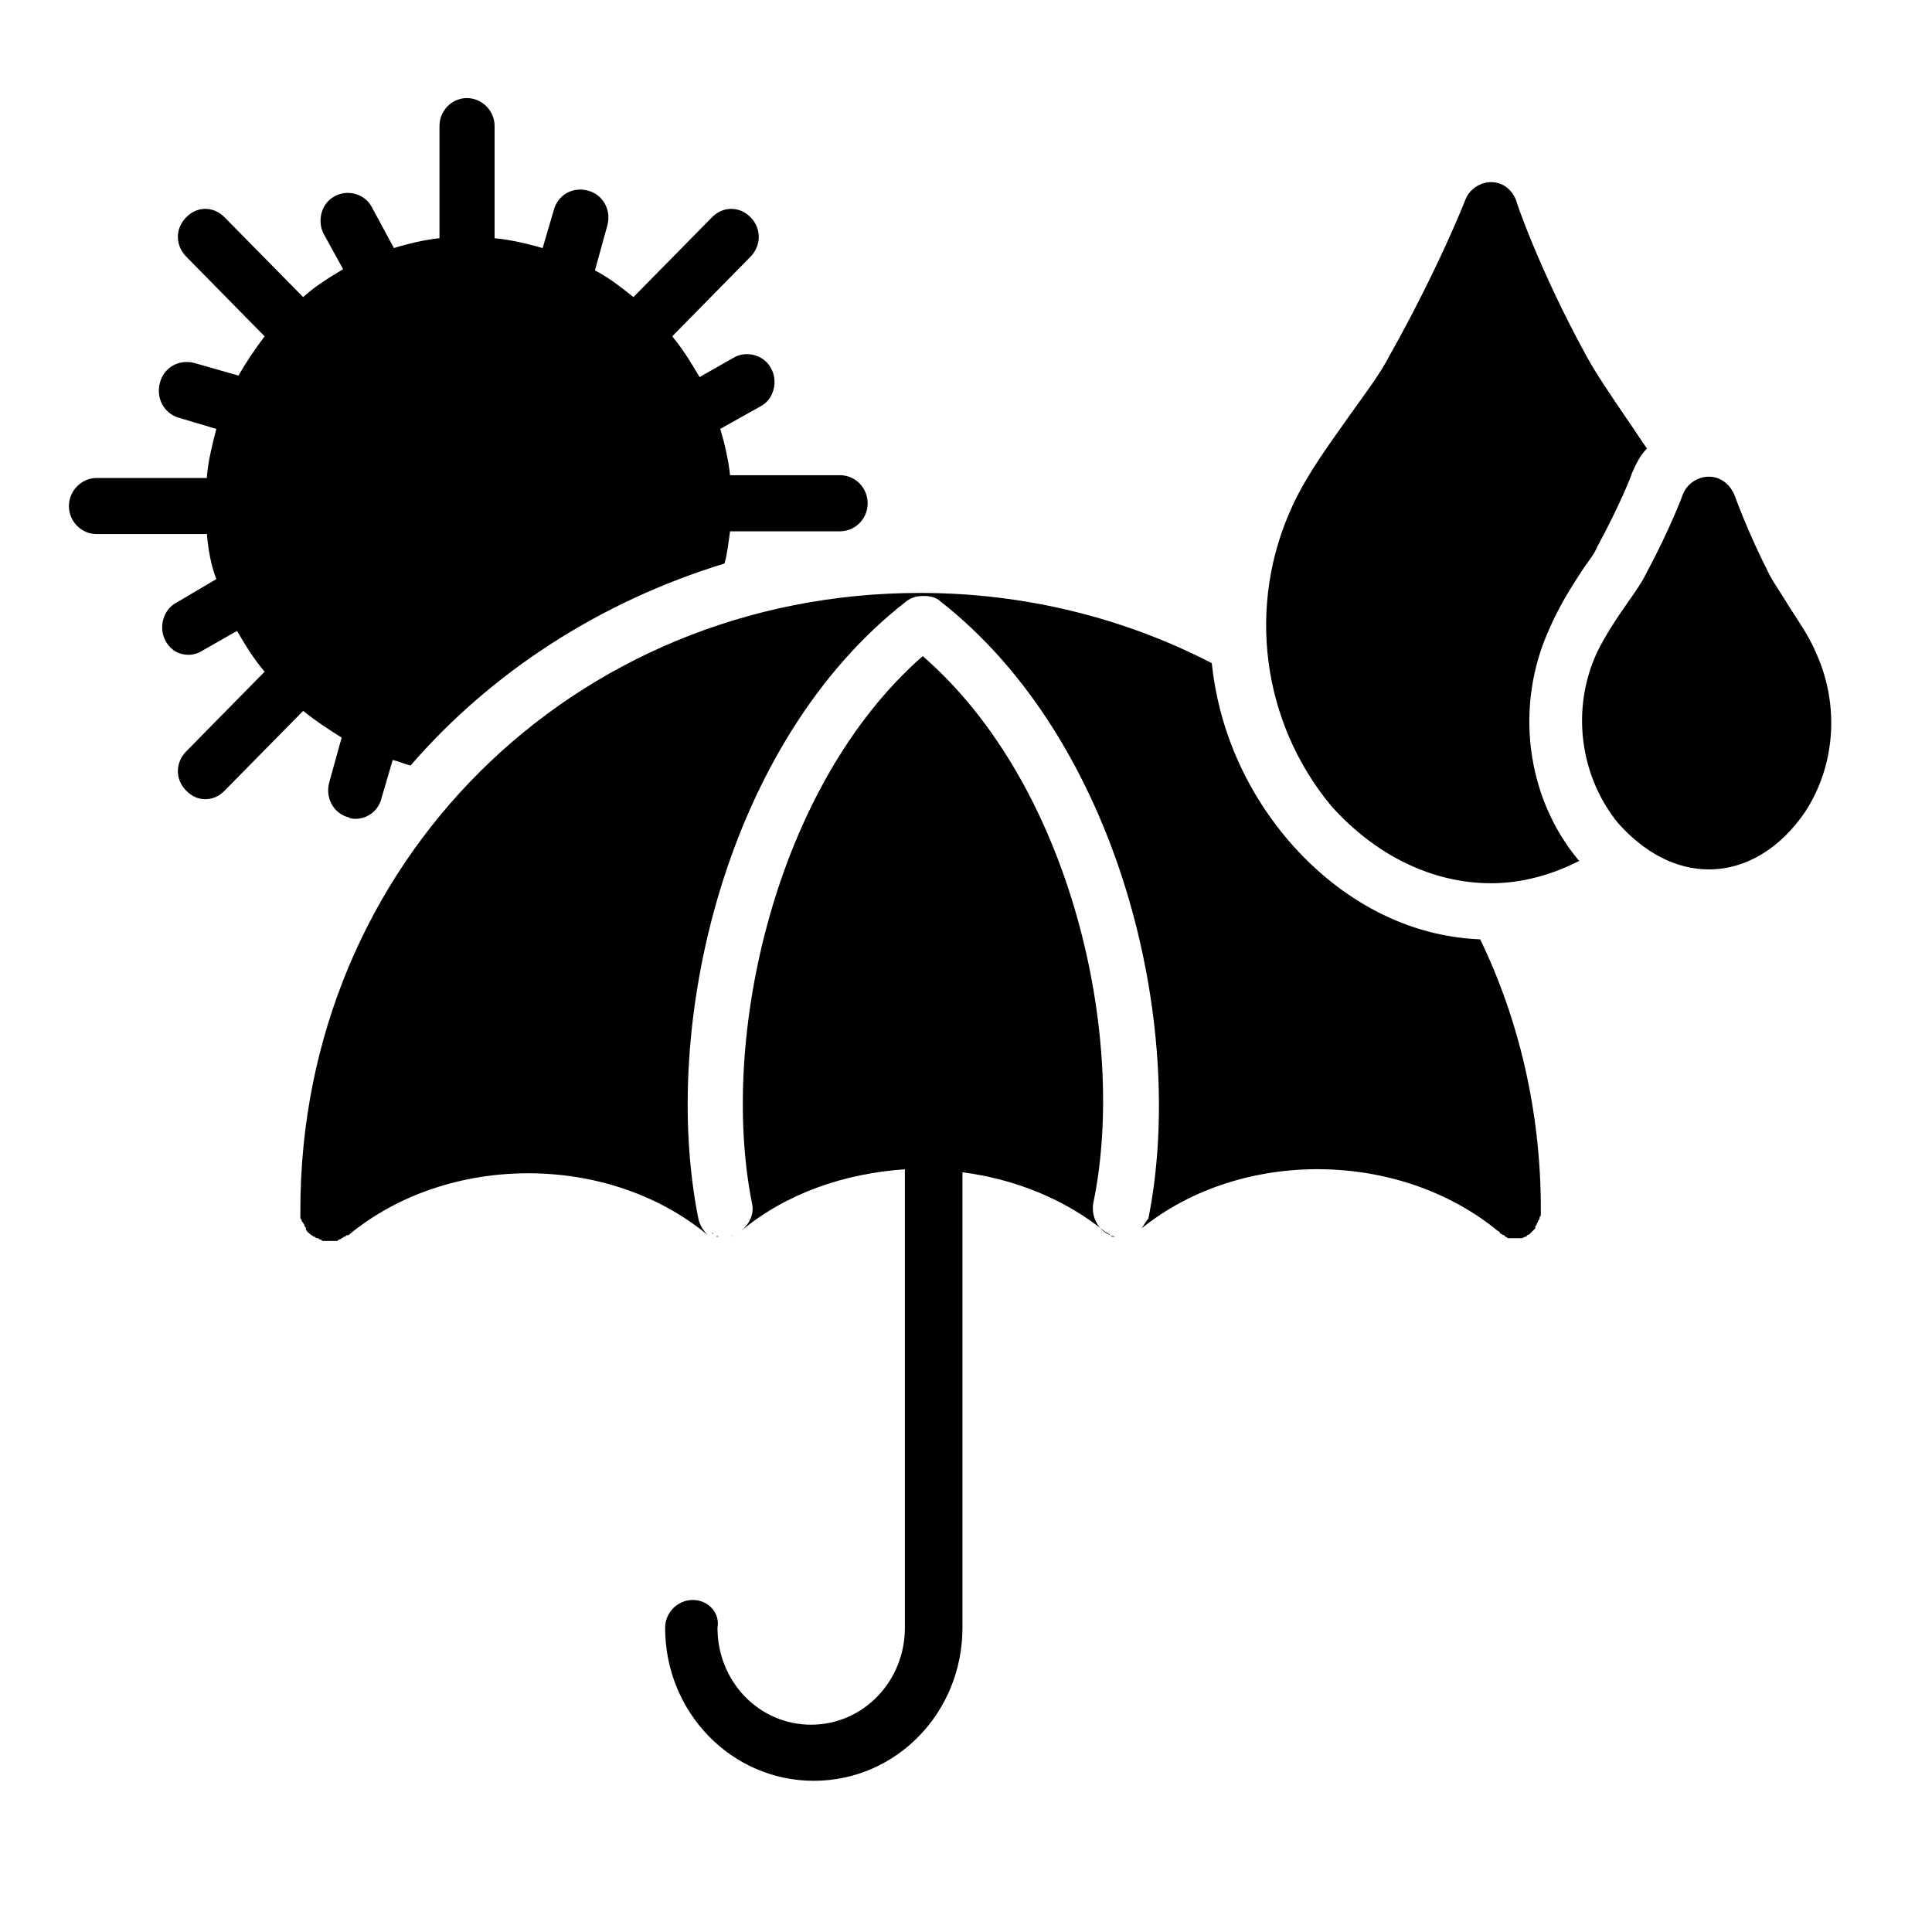
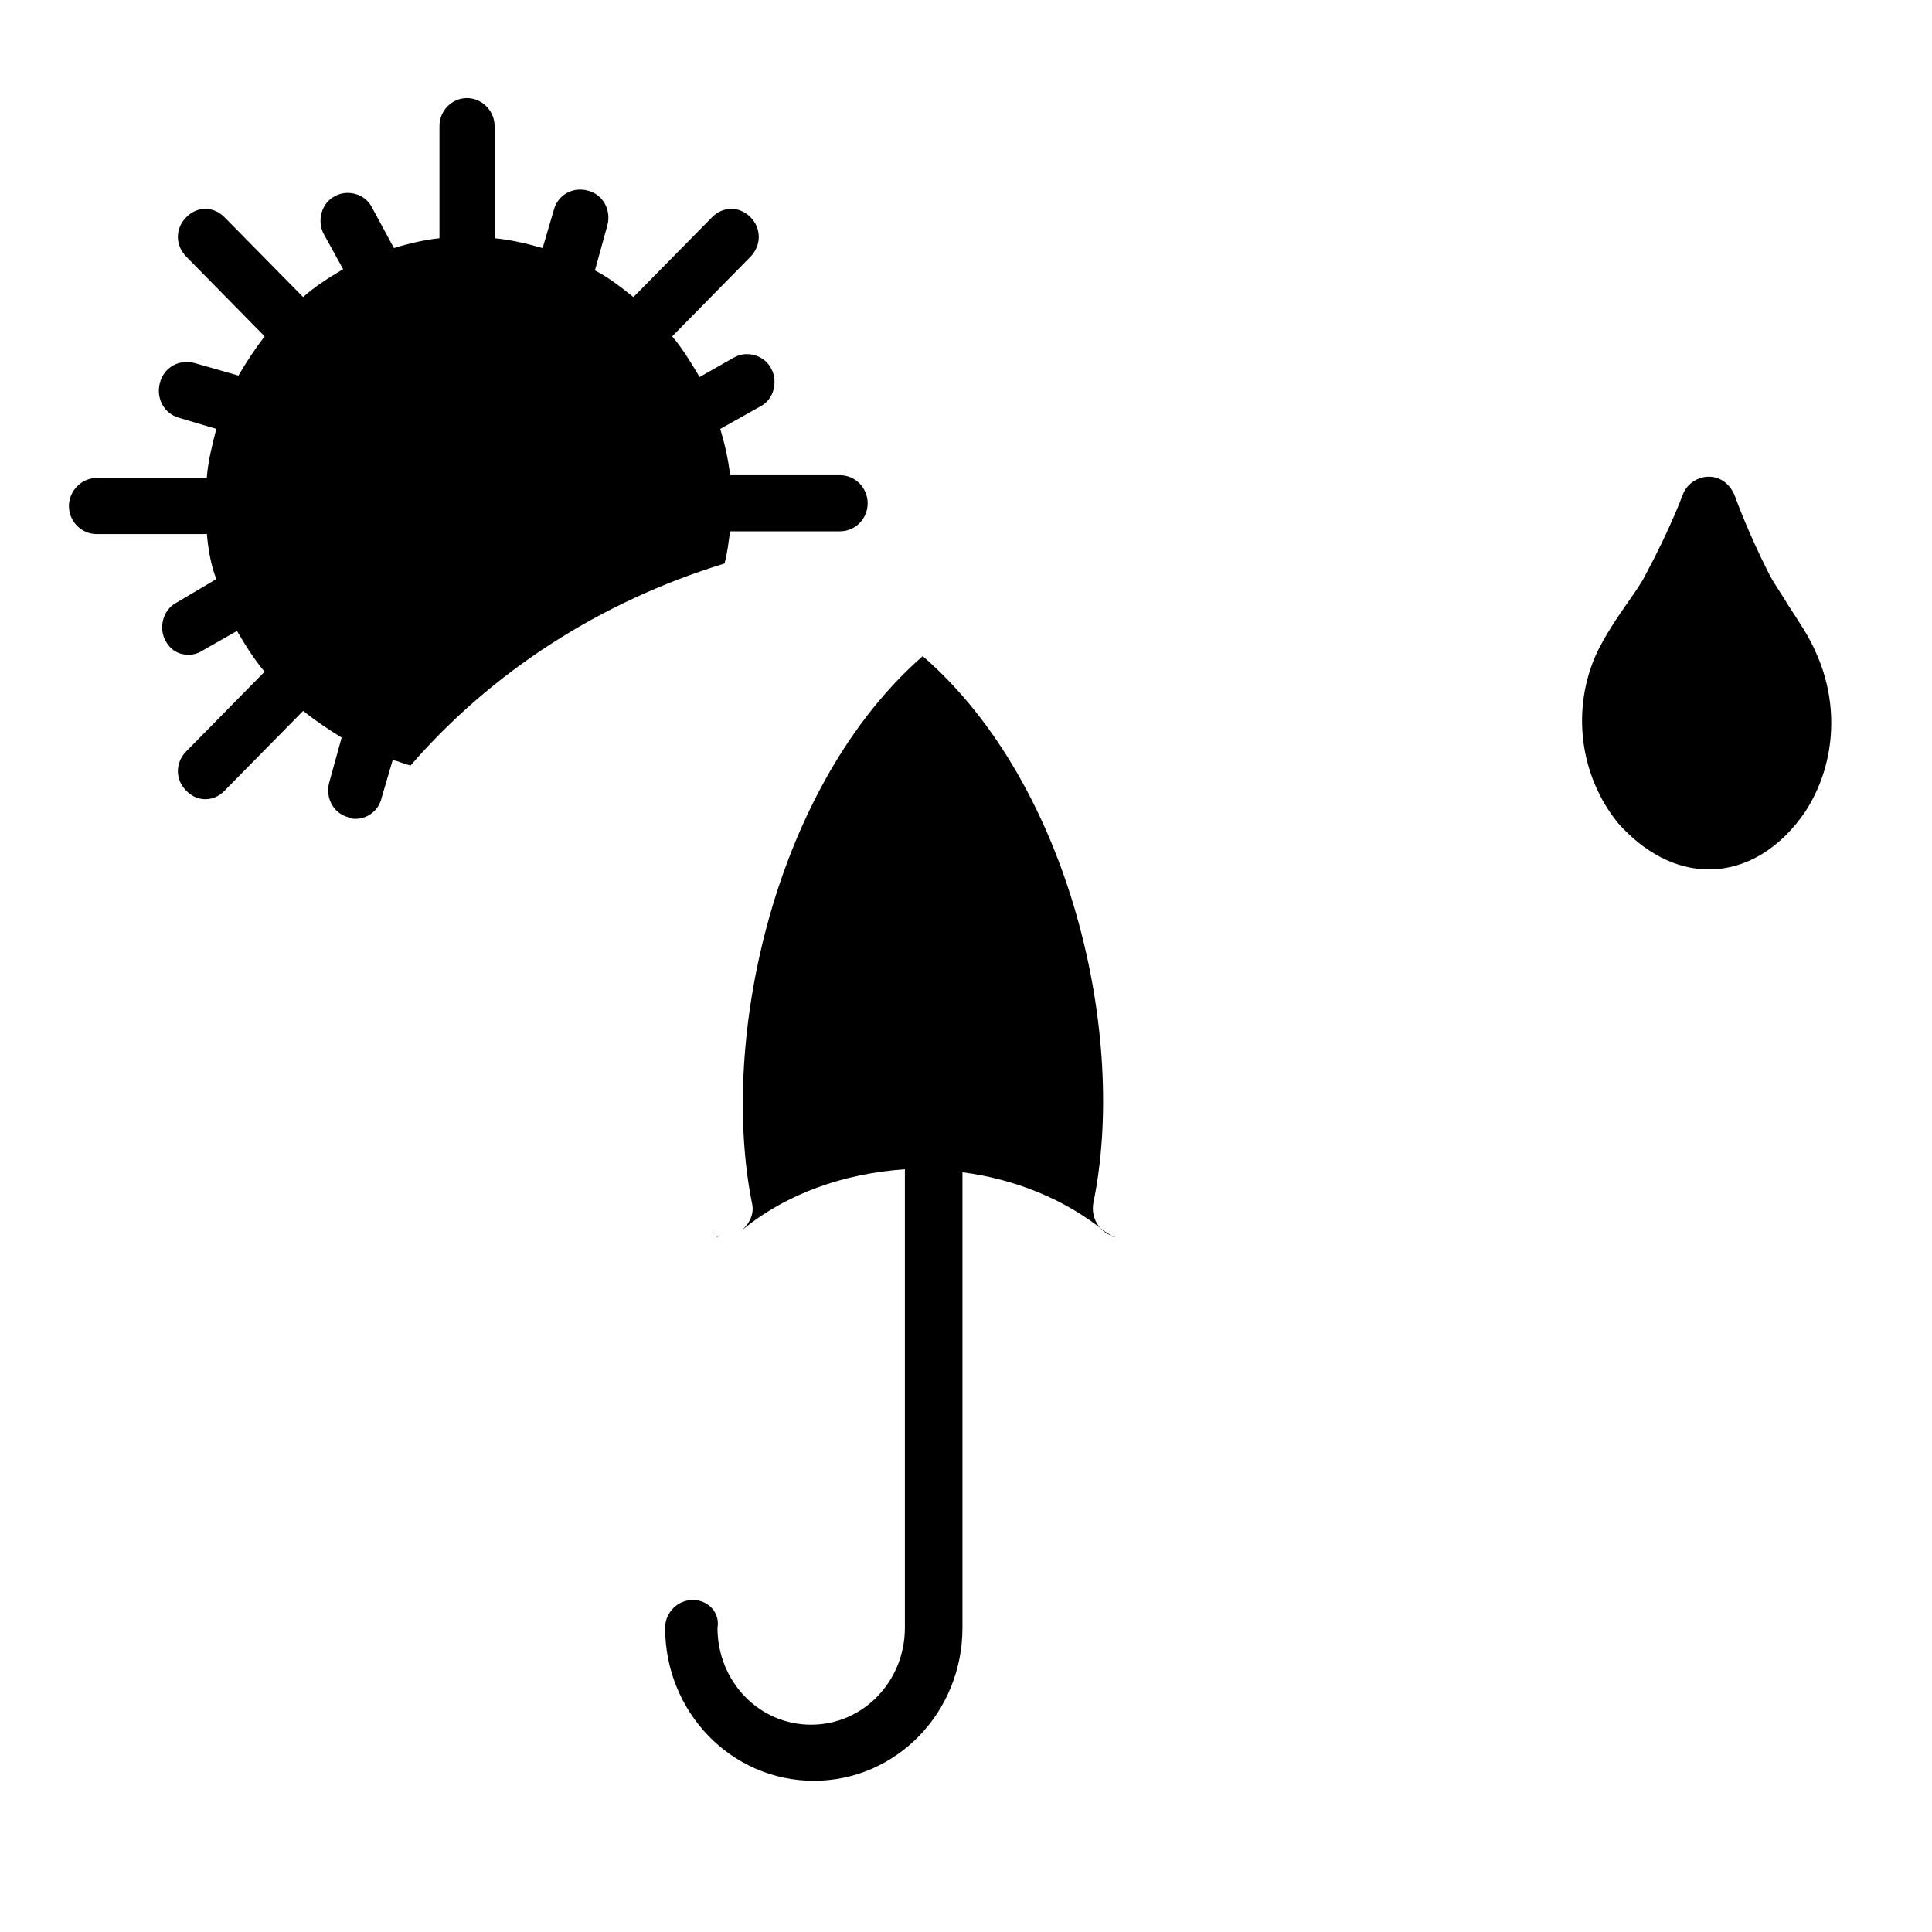
<svg xmlns="http://www.w3.org/2000/svg" version="1.2" preserveAspectRatio="xMidYMid meet" height="40" viewBox="0 0 30 30" zoomAndPan="magnify" width="40">
  <defs>
    <clipPath id="ff17f25a65">
      <path d="M 1.027 1.523 L 14 1.523 L 14 13 L 1.027 13 Z M 1.027 1.523" />
    </clipPath>
    <clipPath id="4f961e1d6d">
      <path d="M 10 10 L 18 10 L 18 27.652 L 10 27.652 Z M 10 10" />
    </clipPath>
    <clipPath id="f11687e8f6">
      <path d="M 24 7 L 28.609 7 L 28.609 14 L 24 14 Z M 24 7" />
    </clipPath>
  </defs>
  <g id="c572a4c523">
    <g clip-path="url(#ff17f25a65)" clip-rule="nonzero">
      <path d="M 3.211 8.273 C 3.23 8.512 3.273 8.773 3.359 8.992 L 2.738 9.359 C 2.527 9.469 2.461 9.754 2.57 9.949 C 2.652 10.102 2.781 10.168 2.934 10.168 C 2.996 10.168 3.082 10.145 3.145 10.102 L 3.68 9.797 C 3.809 10.016 3.938 10.23 4.109 10.43 L 2.891 11.668 C 2.719 11.844 2.719 12.105 2.891 12.277 C 2.977 12.367 3.082 12.41 3.188 12.41 C 3.297 12.41 3.402 12.367 3.488 12.277 L 4.707 11.039 C 4.898 11.191 5.09 11.32 5.305 11.453 L 5.113 12.148 C 5.047 12.387 5.176 12.629 5.41 12.691 C 5.453 12.715 5.496 12.715 5.52 12.715 C 5.711 12.715 5.883 12.582 5.926 12.387 L 6.098 11.801 C 6.184 11.82 6.289 11.867 6.375 11.887 C 7.637 10.43 9.324 9.34 11.25 8.75 C 11.293 8.598 11.312 8.426 11.336 8.25 L 13.043 8.25 C 13.281 8.25 13.473 8.055 13.473 7.816 C 13.473 7.574 13.281 7.379 13.043 7.379 L 11.336 7.379 C 11.312 7.141 11.25 6.879 11.184 6.66 L 11.805 6.312 C 12.02 6.203 12.082 5.922 11.977 5.727 C 11.867 5.508 11.59 5.441 11.398 5.551 L 10.863 5.855 C 10.734 5.637 10.605 5.422 10.438 5.223 L 11.656 3.984 C 11.824 3.809 11.824 3.547 11.656 3.375 C 11.484 3.199 11.227 3.199 11.055 3.375 L 9.836 4.613 C 9.645 4.461 9.453 4.309 9.238 4.199 L 9.43 3.504 C 9.496 3.266 9.367 3.023 9.133 2.961 C 8.898 2.895 8.66 3.023 8.598 3.266 L 8.426 3.852 C 8.191 3.785 7.934 3.723 7.68 3.699 L 7.68 1.957 C 7.68 1.719 7.484 1.523 7.25 1.523 C 7.016 1.523 6.824 1.719 6.824 1.957 L 6.824 3.699 C 6.59 3.723 6.332 3.785 6.117 3.852 L 5.777 3.223 C 5.668 3.004 5.391 2.938 5.199 3.047 C 4.984 3.156 4.922 3.438 5.027 3.633 L 5.328 4.18 C 5.113 4.309 4.898 4.441 4.707 4.613 L 3.488 3.375 C 3.316 3.199 3.059 3.199 2.891 3.375 C 2.719 3.547 2.719 3.809 2.891 3.984 L 4.109 5.223 C 3.957 5.422 3.828 5.617 3.703 5.832 L 3.02 5.637 C 2.781 5.574 2.547 5.703 2.484 5.941 C 2.418 6.184 2.547 6.422 2.781 6.488 L 3.359 6.66 C 3.297 6.902 3.23 7.16 3.211 7.422 L 1.5 7.422 C 1.266 7.422 1.07 7.621 1.07 7.859 C 1.07 8.098 1.266 8.293 1.5 8.293 L 3.211 8.293 Z M 3.211 8.273" style="stroke:none;fill-rule:nonzero;fill:#000000;fill-opacity:1;" />
    </g>
    <path d="M 11.078 19.16 C 11.078 19.16 11.055 19.16 11.055 19.137 C 11.078 19.16 11.078 19.16 11.078 19.16 Z M 11.078 19.16" style="stroke:none;fill-rule:nonzero;fill:#000000;fill-opacity:1;" />
    <path d="M 11.164 19.203 C 11.141 19.203 11.141 19.203 11.121 19.203 C 11.141 19.18 11.141 19.203 11.164 19.203 Z M 11.164 19.203" style="stroke:none;fill-rule:nonzero;fill:#000000;fill-opacity:1;" />
-     <path d="M 11.355 19.203 C 11.375 19.203 11.375 19.18 11.355 19.203 C 11.375 19.203 11.375 19.203 11.355 19.203 Z M 11.355 19.203" style="stroke:none;fill-rule:nonzero;fill:#000000;fill-opacity:1;" />
    <g clip-path="url(#4f961e1d6d)" clip-rule="nonzero">
      <path d="M 10.758 24.844 C 10.523 24.844 10.328 25.039 10.328 25.277 C 10.328 26.586 11.355 27.652 12.637 27.652 C 13.922 27.652 14.945 26.586 14.945 25.277 L 14.945 18.203 C 15.758 18.309 16.527 18.617 17.148 19.117 C 17.172 19.137 17.191 19.137 17.215 19.16 C 17.215 19.16 17.234 19.16 17.234 19.18 C 17.258 19.18 17.258 19.203 17.277 19.203 C 17.277 19.203 17.297 19.203 17.297 19.203 C 17.32 19.203 17.32 19.203 17.34 19.203 C 17.363 19.203 17.363 19.203 17.383 19.203 C 17.383 19.203 17.406 19.203 17.406 19.203 C 17.383 19.203 17.363 19.203 17.32 19.203 C 17.086 19.16 16.934 18.922 16.977 18.68 C 17.512 16.109 16.637 12.191 14.328 10.188 C 12.039 12.191 11.164 16.109 11.676 18.68 C 11.719 18.855 11.633 19.008 11.504 19.117 C 12.211 18.527 13.109 18.223 14.051 18.156 L 14.051 25.277 C 14.051 26.105 13.406 26.781 12.594 26.781 C 11.781 26.781 11.141 26.105 11.141 25.277 C 11.184 25.039 10.992 24.844 10.758 24.844 Z M 10.758 24.844" style="stroke:none;fill-rule:nonzero;fill:#000000;fill-opacity:1;" />
    </g>
-     <path d="M 17.727 19.074 C 19.266 17.832 21.723 17.852 23.262 19.117 C 23.262 19.117 23.285 19.117 23.285 19.137 C 23.285 19.137 23.305 19.16 23.305 19.16 C 23.328 19.16 23.328 19.18 23.348 19.18 C 23.348 19.18 23.371 19.18 23.371 19.203 C 23.391 19.203 23.414 19.227 23.414 19.227 C 23.414 19.227 23.434 19.227 23.434 19.227 C 23.457 19.227 23.477 19.227 23.52 19.227 C 23.543 19.227 23.586 19.227 23.605 19.227 C 23.605 19.227 23.625 19.227 23.625 19.227 C 23.648 19.227 23.668 19.203 23.691 19.203 C 23.691 19.203 23.711 19.203 23.711 19.18 C 23.734 19.18 23.754 19.16 23.754 19.16 C 23.754 19.16 23.777 19.137 23.777 19.137 C 23.797 19.117 23.797 19.117 23.82 19.094 C 23.82 19.094 23.82 19.094 23.84 19.074 C 23.84 19.074 23.84 19.074 23.84 19.051 C 23.84 19.027 23.863 19.027 23.863 19.008 C 23.863 18.984 23.883 18.984 23.883 18.965 C 23.883 18.941 23.906 18.941 23.906 18.922 C 23.906 18.898 23.906 18.898 23.926 18.875 C 23.926 18.855 23.926 18.855 23.926 18.832 C 23.926 18.812 23.926 18.812 23.926 18.789 C 23.926 18.789 23.926 18.77 23.926 18.77 C 23.926 17.266 23.586 15.828 22.984 14.586 C 21.875 14.543 20.828 14 20.016 13.062 C 19.328 12.258 18.922 11.301 18.816 10.297 C 17.469 9.602 15.93 9.207 14.285 9.207 C 8.898 9.207 4.664 13.41 4.664 18.789 C 4.664 18.789 4.664 18.812 4.664 18.812 C 4.664 18.832 4.664 18.832 4.664 18.855 C 4.664 18.875 4.664 18.875 4.664 18.898 C 4.664 18.922 4.664 18.922 4.684 18.941 C 4.684 18.965 4.684 18.965 4.707 18.984 C 4.707 19.008 4.727 19.008 4.727 19.027 C 4.727 19.051 4.75 19.051 4.75 19.074 C 4.75 19.074 4.75 19.074 4.75 19.094 C 4.75 19.094 4.75 19.094 4.77 19.117 C 4.77 19.137 4.793 19.137 4.812 19.16 C 4.812 19.16 4.836 19.18 4.836 19.18 C 4.855 19.18 4.855 19.203 4.879 19.203 C 4.898 19.203 4.898 19.227 4.922 19.227 C 4.941 19.227 4.941 19.227 4.965 19.246 C 4.984 19.246 4.984 19.246 5.008 19.27 C 5.027 19.27 5.027 19.27 5.047 19.27 C 5.07 19.27 5.07 19.27 5.09 19.27 C 5.09 19.27 5.113 19.27 5.113 19.27 C 5.113 19.27 5.133 19.27 5.133 19.27 C 5.156 19.27 5.176 19.27 5.176 19.27 C 5.199 19.27 5.199 19.27 5.219 19.27 C 5.242 19.27 5.242 19.27 5.262 19.246 C 5.285 19.246 5.285 19.246 5.305 19.227 C 5.328 19.227 5.328 19.203 5.348 19.203 C 5.371 19.203 5.371 19.18 5.391 19.18 C 5.391 19.18 5.391 19.18 5.41 19.18 C 6.953 17.898 9.453 17.898 10.992 19.18 C 10.93 19.117 10.863 19.027 10.844 18.922 C 10.242 15.914 11.27 11.516 14.07 9.34 C 14.156 9.273 14.242 9.254 14.348 9.254 C 14.434 9.254 14.539 9.273 14.605 9.34 C 17.383 11.516 18.434 15.914 17.832 18.922 C 17.812 18.941 17.77 19.008 17.727 19.074 Z M 17.727 19.074" style="stroke:none;fill-rule:nonzero;fill:#000000;fill-opacity:1;" />
-     <path d="M 24.566 8.859 C 24.652 8.73 24.762 8.598 24.801 8.492 C 25.145 7.859 25.336 7.379 25.336 7.359 C 25.402 7.207 25.465 7.074 25.574 6.965 C 25.465 6.812 25.359 6.641 25.25 6.488 C 25.016 6.141 24.801 5.832 24.633 5.527 C 23.906 4.199 23.543 3.133 23.543 3.113 C 23.477 2.938 23.328 2.828 23.156 2.828 C 22.984 2.828 22.812 2.938 22.75 3.113 C 22.75 3.113 22.344 4.156 21.574 5.527 C 21.426 5.812 21.211 6.094 20.977 6.422 C 20.656 6.879 20.312 7.336 20.078 7.836 C 19.352 9.383 19.586 11.211 20.676 12.52 C 21.359 13.281 22.238 13.715 23.156 13.715 C 23.625 13.715 24.098 13.586 24.523 13.367 C 24.523 13.367 24.504 13.348 24.504 13.348 C 23.691 12.367 23.52 10.949 24.055 9.773 C 24.203 9.426 24.395 9.121 24.566 8.859 Z M 24.566 8.859" style="stroke:none;fill-rule:nonzero;fill:#000000;fill-opacity:1;" />
    <g clip-path="url(#f11687e8f6)" clip-rule="nonzero">
      <path d="M 26.535 13.5 C 27.113 13.5 27.645 13.172 28.031 12.605 C 28.5 11.887 28.566 10.949 28.203 10.145 C 28.094 9.883 27.926 9.645 27.773 9.406 C 27.668 9.23 27.559 9.078 27.477 8.926 C 27.133 8.25 26.941 7.707 26.941 7.707 C 26.875 7.531 26.727 7.402 26.535 7.402 C 26.363 7.402 26.191 7.512 26.129 7.684 C 26.129 7.684 25.938 8.207 25.551 8.926 C 25.488 9.055 25.379 9.207 25.273 9.359 C 25.102 9.602 24.93 9.863 24.801 10.125 C 24.395 10.996 24.523 12.039 25.125 12.781 C 25.531 13.238 26.02 13.5 26.535 13.5 Z M 26.535 13.5" style="stroke:none;fill-rule:nonzero;fill:#000000;fill-opacity:1;" />
    </g>
    <g style="fill:#000000;fill-opacity:1;">
      <g transform="translate(12.922, 15.942)">
        <path d="M 0.094 -0.5 L 0.094 -0.672 L 0.609 -0.672 L 0.609 -0.5 Z M 0.094 -0.5" style="stroke:none" />
      </g>
    </g>
  </g>
</svg>